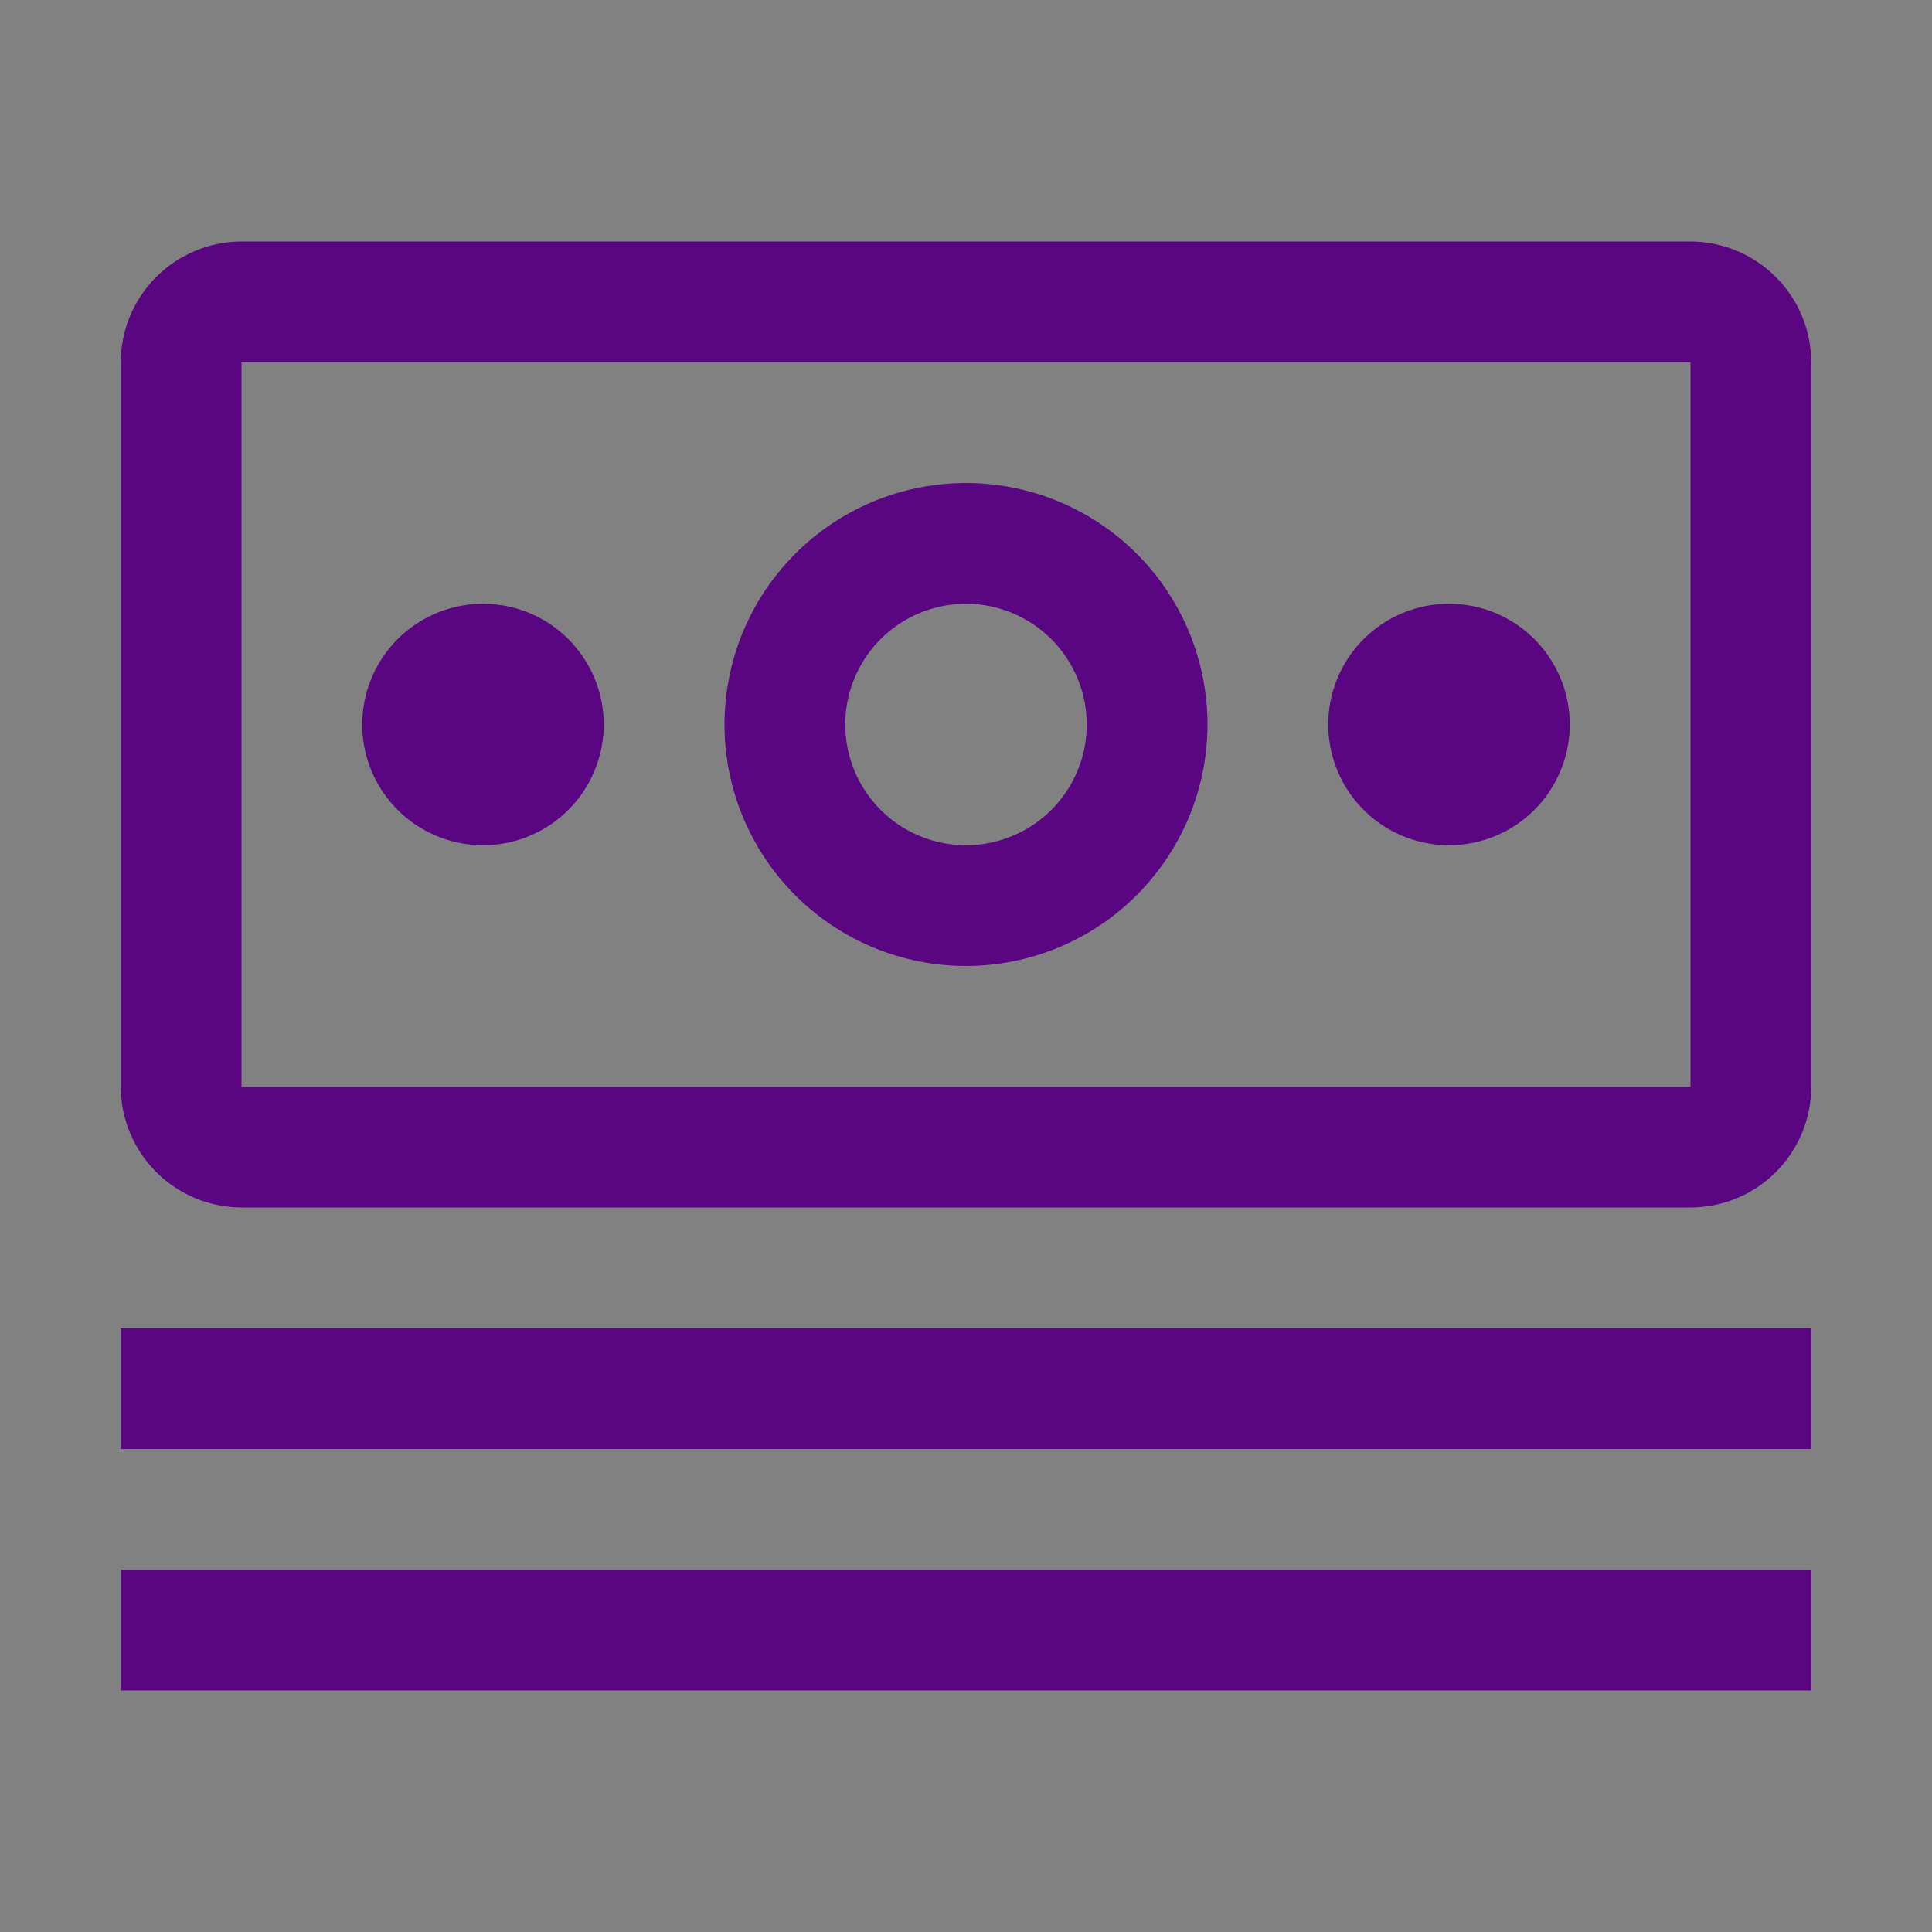
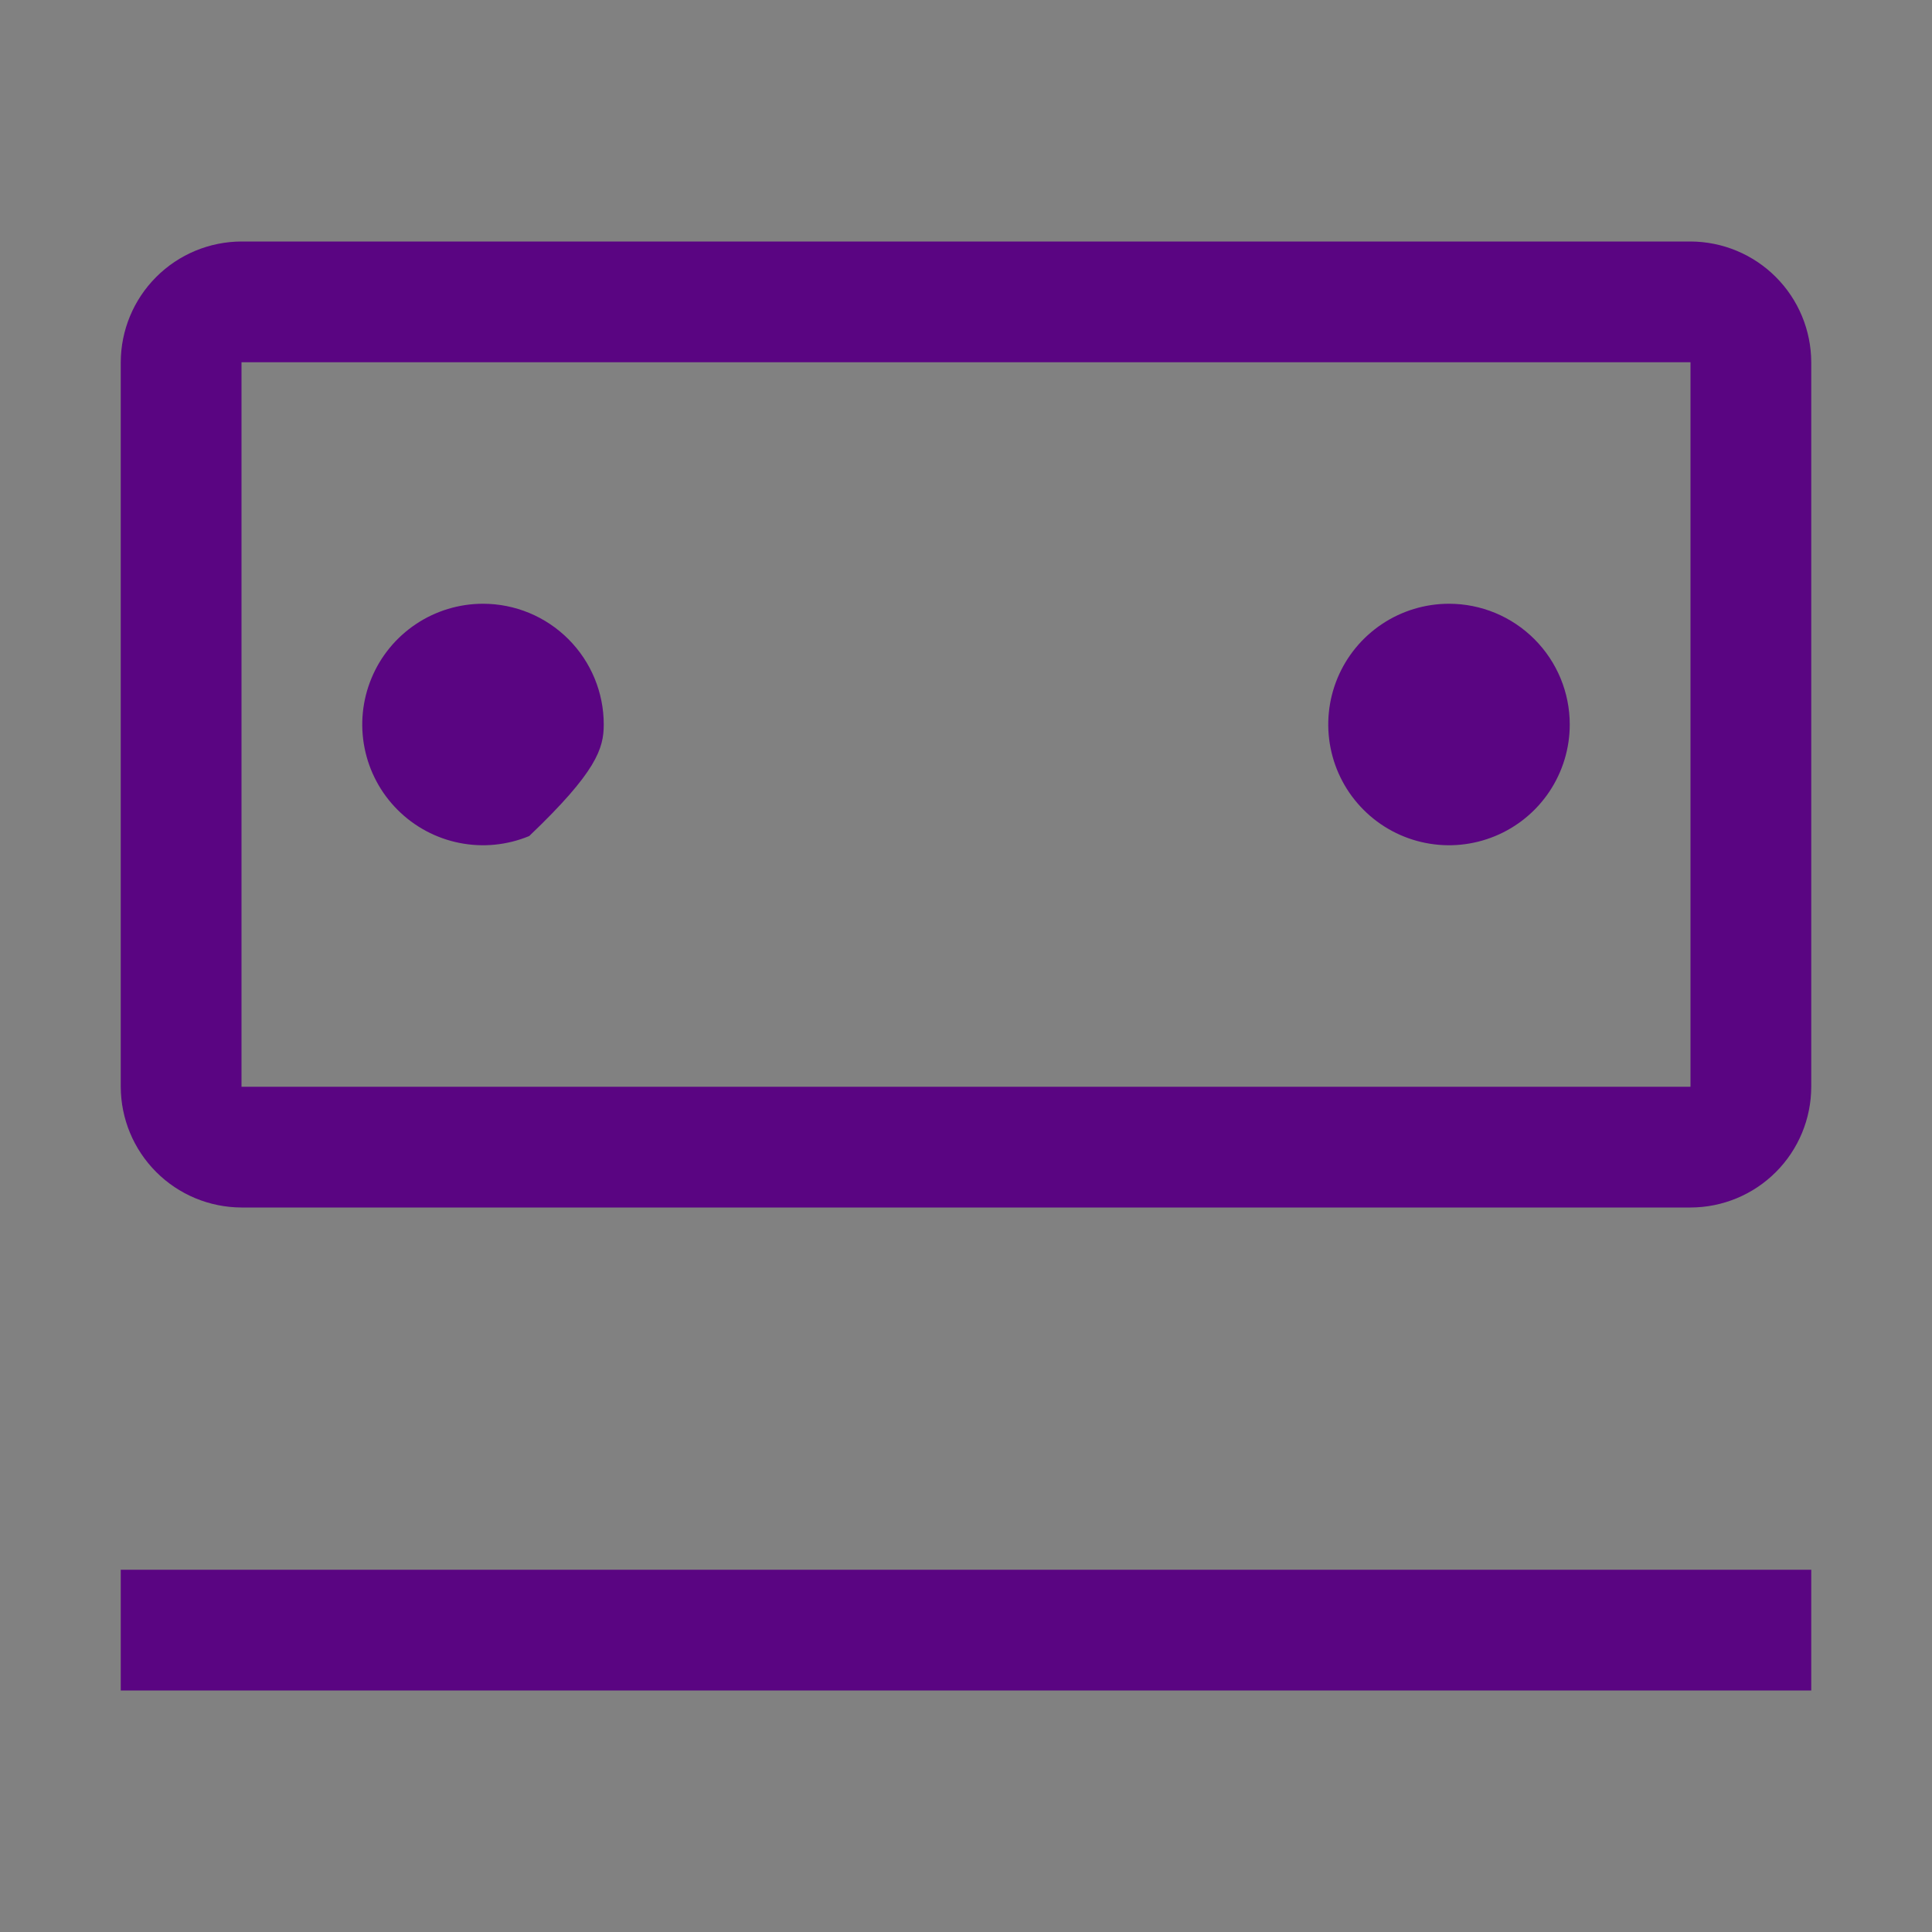
<svg xmlns="http://www.w3.org/2000/svg" width="64" height="64" viewBox="0 0 64 64" fill="none">
  <rect x="0" y="0" width="64" height="64" fill="#808080" stroke="none" />
  <rect width="64" height="64" fill="white" fill-opacity="0.01" style="mix-blend-mode:multiply" />
-   <path d="M60 44H4V48H60V44Z" fill="#5A0582" />
  <path d="M60 52H4V56H60V52Z" fill="#5A0582" />
  <path d="M48 20C47.209 20 46.435 20.235 45.778 20.674C45.12 21.114 44.607 21.738 44.304 22.469C44.002 23.2 43.922 24.004 44.077 24.78C44.231 25.556 44.612 26.269 45.172 26.828C45.731 27.388 46.444 27.769 47.22 27.923C47.996 28.078 48.8 27.998 49.531 27.695C50.262 27.393 50.886 26.88 51.326 26.222C51.765 25.564 52 24.791 52 24C52 22.939 51.579 21.922 50.828 21.172C50.078 20.421 49.061 20 48 20Z" fill="#5A0582" />
-   <path d="M32 32C30.418 32 28.871 31.531 27.555 30.652C26.24 29.773 25.215 28.523 24.609 27.061C24.003 25.6 23.845 23.991 24.154 22.439C24.462 20.887 25.224 19.462 26.343 18.343C27.462 17.224 28.887 16.462 30.439 16.154C31.991 15.845 33.6 16.003 35.062 16.609C36.523 17.215 37.773 18.24 38.652 19.555C39.531 20.871 40 22.418 40 24C39.998 26.121 39.154 28.154 37.654 29.654C36.154 31.154 34.121 31.998 32 32ZM32 20C31.209 20 30.436 20.235 29.778 20.674C29.12 21.114 28.607 21.738 28.305 22.469C28.002 23.2 27.922 24.004 28.077 24.78C28.231 25.556 28.612 26.269 29.172 26.828C29.731 27.388 30.444 27.769 31.22 27.923C31.996 28.078 32.8 27.998 33.531 27.695C34.262 27.393 34.886 26.88 35.326 26.222C35.765 25.564 36 24.791 36 24C35.999 22.939 35.577 21.923 34.827 21.173C34.077 20.423 33.06 20.001 32 20Z" fill="#5A0582" />
-   <path d="M16 20C15.209 20 14.435 20.235 13.778 20.674C13.12 21.114 12.607 21.738 12.305 22.469C12.002 23.2 11.922 24.004 12.077 24.78C12.231 25.556 12.612 26.269 13.172 26.828C13.731 27.388 14.444 27.769 15.22 27.923C15.996 28.078 16.8 27.998 17.531 27.695C18.262 27.393 18.886 26.88 19.326 26.222C19.765 25.564 20 24.791 20 24C20 22.939 19.579 21.922 18.828 21.172C18.078 20.421 17.061 20 16 20Z" fill="#5A0582" />
+   <path d="M16 20C15.209 20 14.435 20.235 13.778 20.674C13.12 21.114 12.607 21.738 12.305 22.469C12.002 23.2 11.922 24.004 12.077 24.78C12.231 25.556 12.612 26.269 13.172 26.828C13.731 27.388 14.444 27.769 15.22 27.923C15.996 28.078 16.8 27.998 17.531 27.695C19.765 25.564 20 24.791 20 24C20 22.939 19.579 21.922 18.828 21.172C18.078 20.421 17.061 20 16 20Z" fill="#5A0582" />
  <path d="M56 40H8C6.94 39.997 5.924 39.575 5.175 38.825C4.425 38.076 4.003 37.06 4 36V12C4.003 10.94 4.425 9.924 5.175 9.175C5.924 8.425 6.94 8.003 8 8H56C57.06 8.003 58.076 8.425 58.825 9.175C59.575 9.924 59.997 10.94 60 12V36C59.999 37.06 59.577 38.077 58.827 38.827C58.077 39.577 57.06 39.999 56 40ZM56 12H8V36H56V12Z" fill="#5A0582" />
</svg>